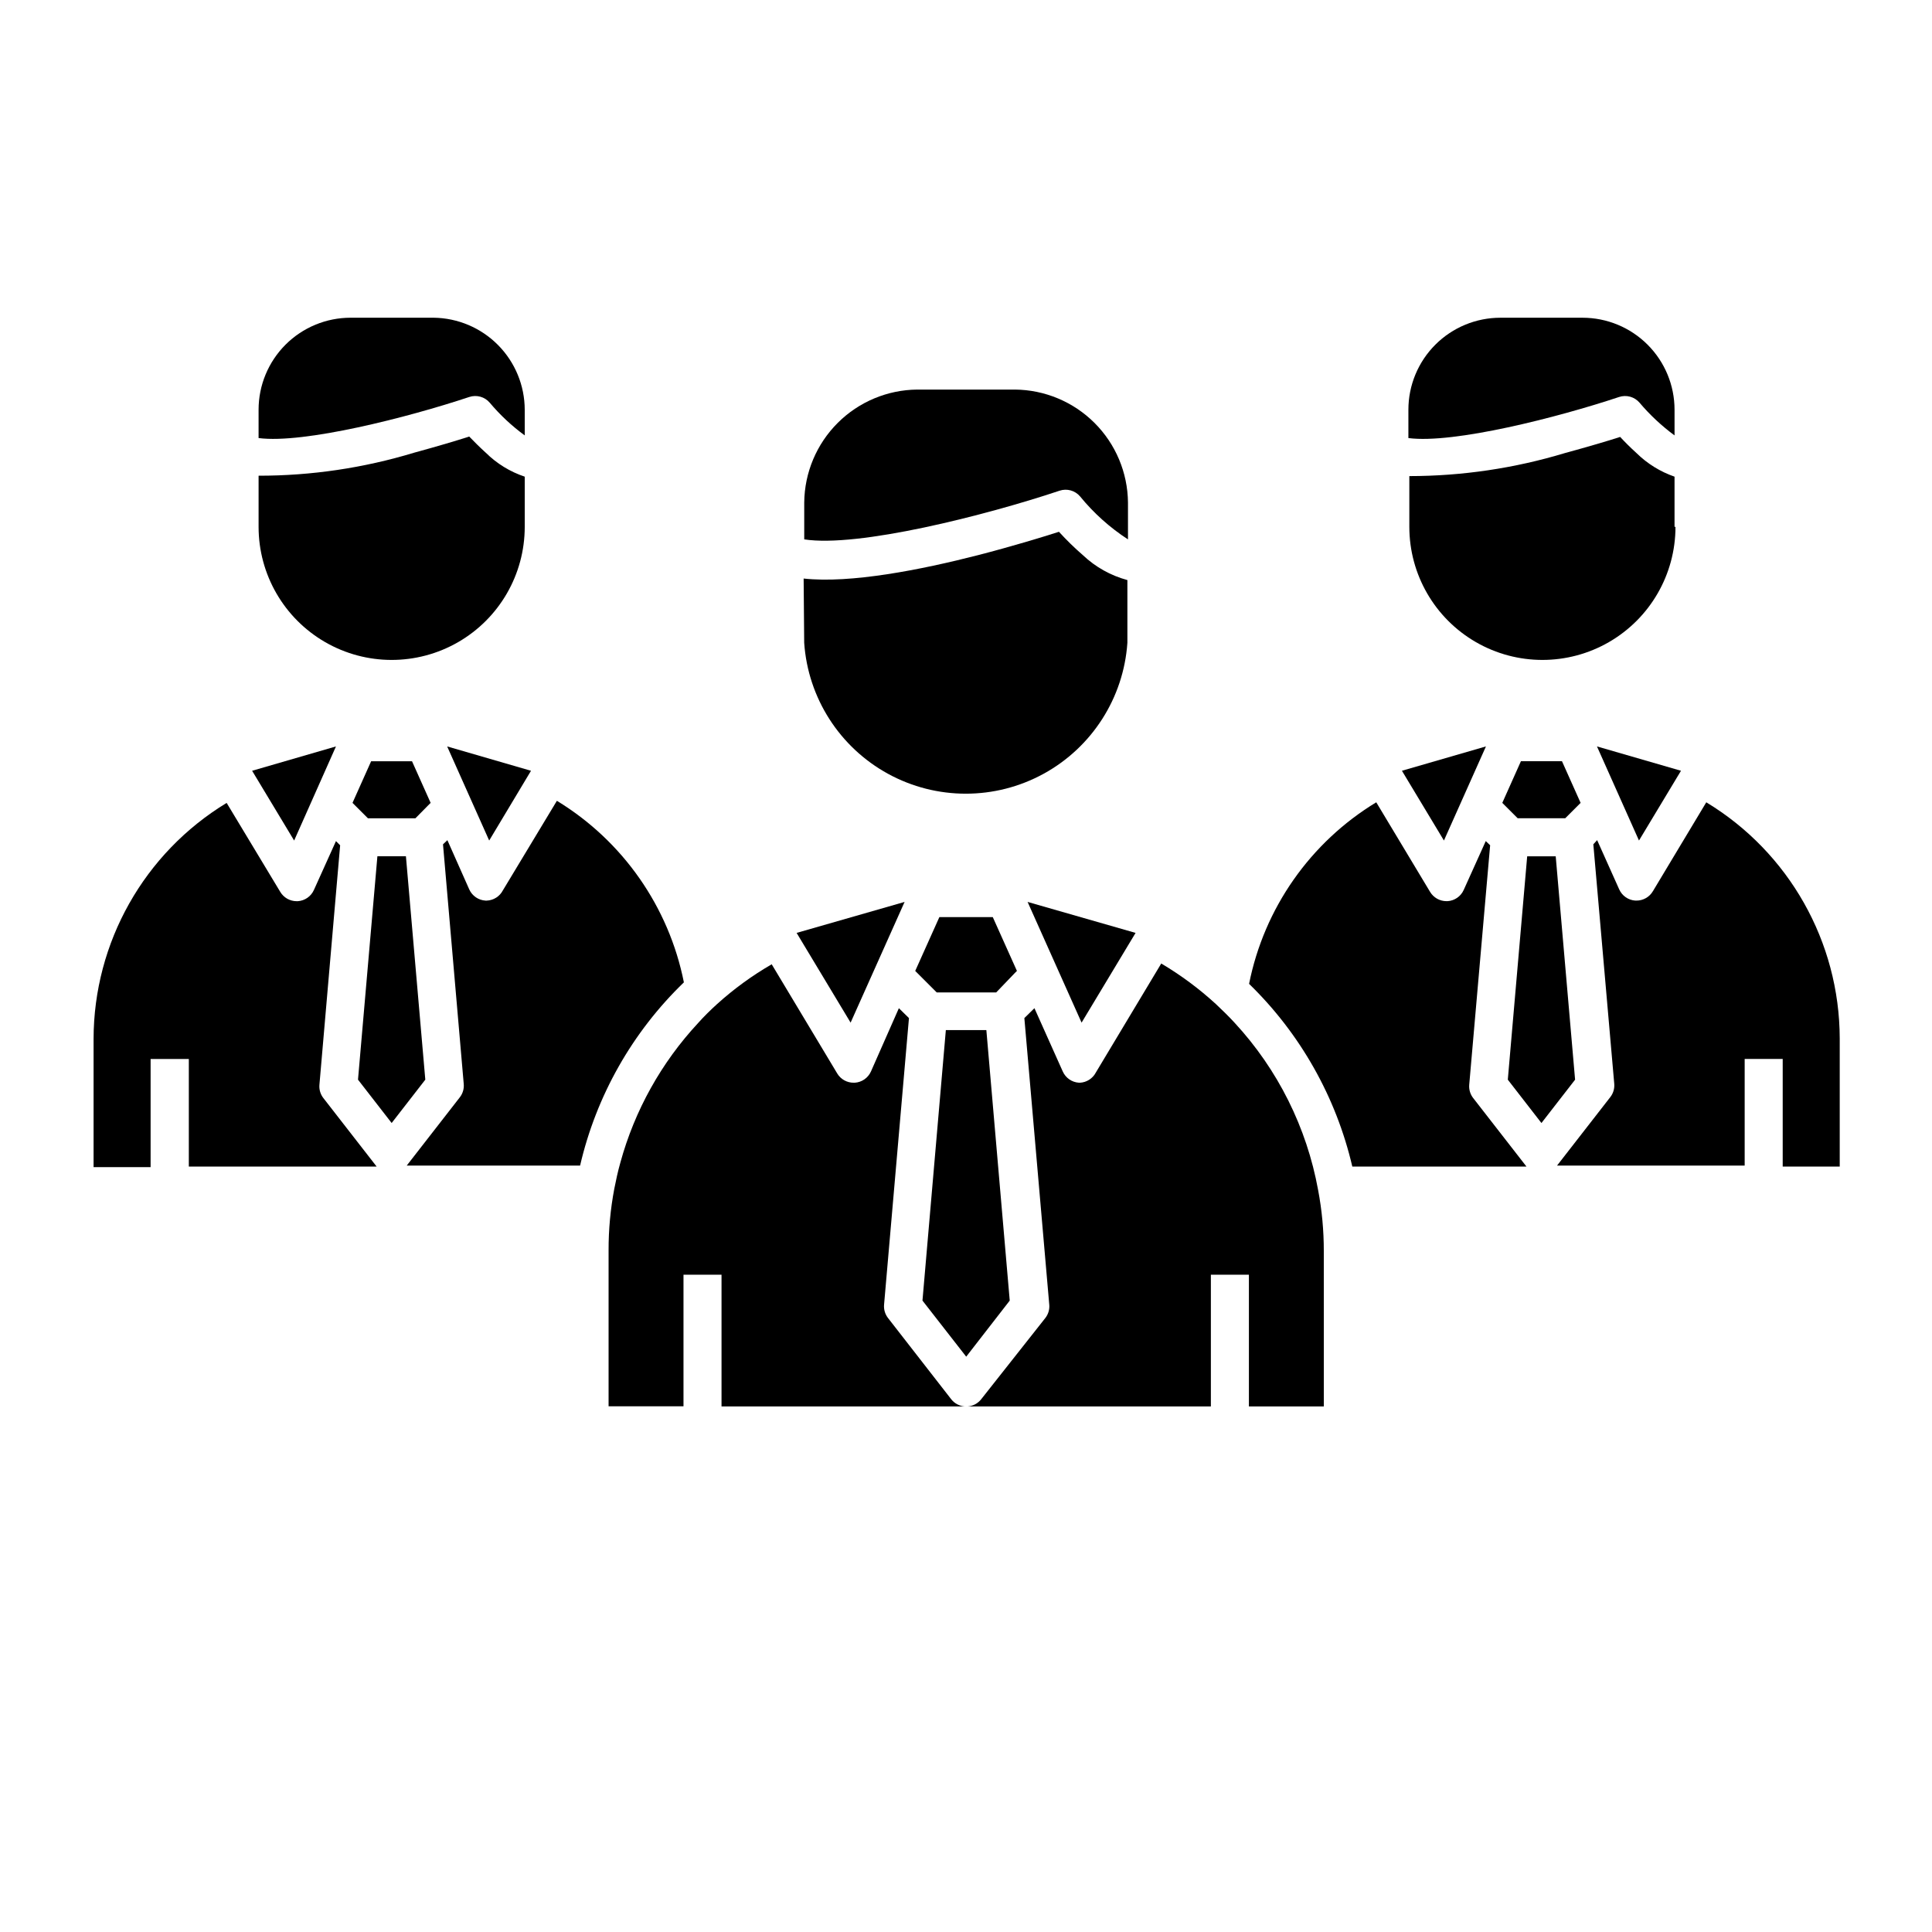
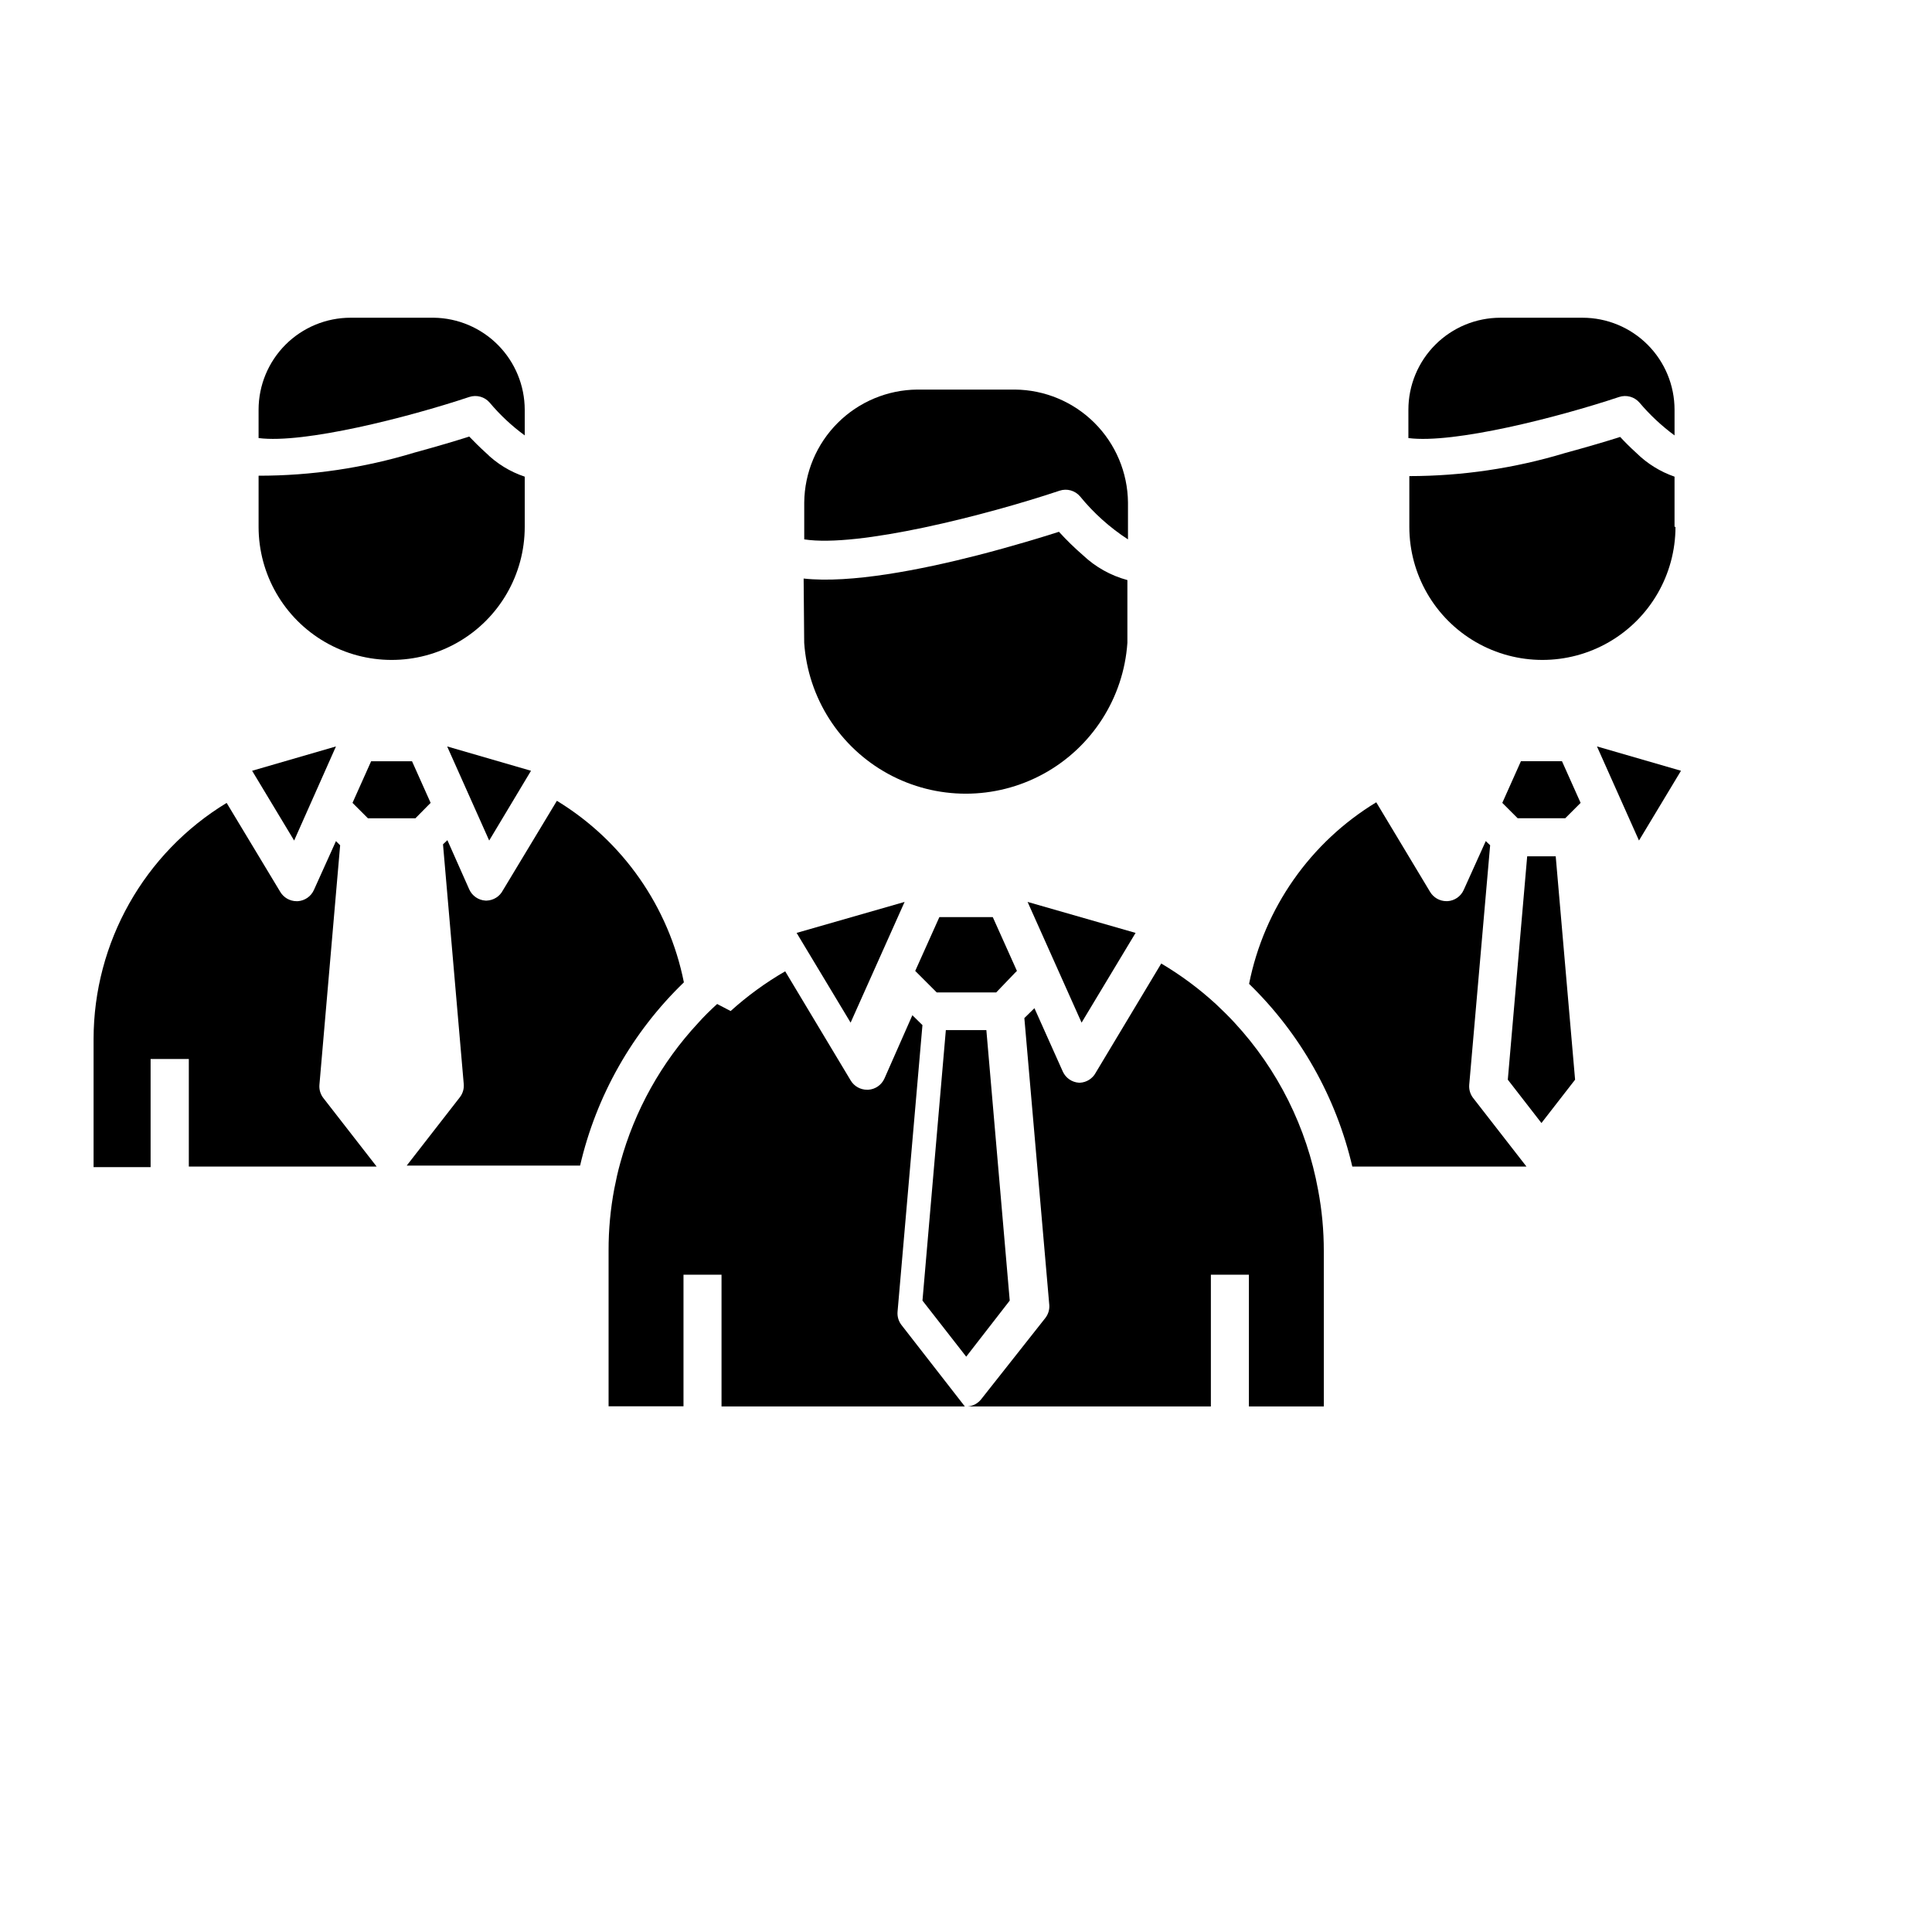
<svg xmlns="http://www.w3.org/2000/svg" fill="#000000" width="800px" height="800px" version="1.1" viewBox="144 144 512 512">
  <g>
    <path d="m430.23 430.93h-0.301c-1.871-0.117-3.519-1.266-4.285-2.973l-7.508-16.777-2.672 2.621 6.602 75.973h0.004c0.105 1.266-0.273 2.527-1.059 3.527l-17.027 21.562c-0.883 1.094-2.18 1.77-3.578 1.863h64.488v-34.914h10.078v34.914h19.852l-0.004-41.16c0.012-5.445-0.496-10.875-1.512-16.223-3.012-16.539-10.664-31.883-22.066-44.234-1.613-1.762-3.324-3.426-5.039-5.039-4.438-4.066-9.281-7.66-14.461-10.73l-17.383 28.969h0.004c-0.832 1.527-2.394 2.519-4.133 2.621z" />
-     <path d="m334.05 410.07c-1.762 1.613-3.477 3.273-5.039 5.039-9.75 10.484-16.82 23.172-20.605 36.98-0.656 2.316-1.16 4.637-1.613 6.953-1.016 5.363-1.523 10.812-1.512 16.27v41.363h19.852v-34.863h10.078v34.914h64.488-0.004c-1.398-0.094-2.695-0.77-3.574-1.863l-16.777-21.562c-0.785-1-1.164-2.262-1.059-3.527l6.598-75.973-2.672-2.621-7.402 16.777c-0.766 1.707-2.414 2.856-4.281 2.973h-0.305c-1.77 0.008-3.414-0.91-4.332-2.418l-17.383-28.969c-5.176 2.992-10.02 6.519-14.457 10.527z" />
+     <path d="m334.05 410.07c-1.762 1.613-3.477 3.273-5.039 5.039-9.75 10.484-16.82 23.172-20.605 36.98-0.656 2.316-1.16 4.637-1.613 6.953-1.016 5.363-1.523 10.812-1.512 16.27v41.363h19.852v-34.863h10.078v34.914h64.488-0.004l-16.777-21.562c-0.785-1-1.164-2.262-1.059-3.527l6.598-75.973-2.672-2.621-7.402 16.777c-0.766 1.707-2.414 2.856-4.281 2.973h-0.305c-1.77 0.008-3.414-0.91-4.332-2.418l-17.383-28.969c-5.176 2.992-10.02 6.519-14.457 10.527z" />
    <path d="m357.12 314.35c1 14.602 9.375 27.688 22.215 34.715s28.375 7.027 41.215 0c12.84-7.027 21.215-20.113 22.219-34.715v-16.625c-4.418-1.191-8.469-3.457-11.789-6.602-2.238-1.938-4.359-4.008-6.348-6.195-4.383 1.41-12.293 3.828-21.461 6.195-15.113 3.879-33.805 7.559-46.199 6.195z" />
    <path d="m412.95 247.24h-25.844c-7.922 0.066-15.5 3.238-21.105 8.836-5.609 5.598-8.793 13.172-8.871 21.09v9.773c14.207 2.219 47.91-6.297 67.66-12.895 1.953-0.656 4.109-0.059 5.441 1.512 3.613 4.43 7.898 8.273 12.695 11.387v-9.777c-0.078-7.918-3.262-15.492-8.867-21.09-5.609-5.598-13.188-8.77-21.109-8.836z" />
    <path d="m430.63 415.01 14.309-23.781-28.617-8.211z" />
    <path d="m369.42 415.01 14.309-31.992-28.617 8.211z" />
    <path d="m573.06 249.21c1.949-0.652 4.106-0.055 5.441 1.512 2.742 3.238 5.852 6.148 9.27 8.668v-6.805c0-6.465-2.57-12.668-7.144-17.242-4.57-4.57-10.773-7.141-17.242-7.141h-21.762c-6.469 0-12.672 2.57-17.242 7.141-4.574 4.574-7.144 10.777-7.144 17.242v7.508c12.043 1.562 39.652-5.492 55.824-10.883z" />
    <path d="m587.77 283.62v-13.301c-3.781-1.309-7.223-3.441-10.078-6.246-1.613-1.461-3.125-2.973-4.332-4.281-3.273 1.059-8.566 2.621-14.66 4.281-13.367 4.035-27.25 6.09-41.211 6.098v13.449c0 12.602 6.719 24.242 17.633 30.543 10.91 6.301 24.355 6.301 35.266 0 10.91-6.301 17.633-17.941 17.633-30.543z" />
    <path d="m475.02 404.73c13.562 13.188 23.059 29.992 27.355 48.418h46.453-0.301l-14.105-18.137-0.004-0.004c-0.785-1-1.16-2.258-1.059-3.523l5.543-63.48-1.16-1.109-5.844 12.949c-0.762 1.707-2.41 2.852-4.281 2.973h-0.301c-1.781-0.004-3.426-0.941-4.336-2.469l-14.258-23.73c-17.48 10.605-29.707 28.062-33.703 48.113z" />
    <path d="m562.88 356.77-4.938-11.035h-10.883l-4.934 11.035 4.078 4.078h12.598z" />
-     <path d="m596.18 356.62-14.156 23.578h-0.004c-0.906 1.531-2.551 2.469-4.332 2.469h-0.301c-1.871-0.117-3.519-1.262-4.281-2.973l-5.848-13.051-1.008 1.109 5.543 63.48c0.105 1.266-0.273 2.527-1.059 3.527l-14.105 18.137h-0.301 50.027v-28.262h10.078v28.516h15.113v-33.957c-0.055-25.605-13.461-49.324-35.367-62.574z" />
    <path d="m556.28 370.93h-7.559l-5.137 59.195 8.914 11.488 8.918-11.488z" />
    <path d="m589.48 348.26-22.266-6.449 11.133 24.938z" />
-     <path d="m537.79 341.81-22.266 6.449 11.133 18.488z" />
    <path d="m283.06 283.62v-13.301c-3.883-1.293-7.418-3.465-10.328-6.348-1.613-1.461-3.125-2.973-4.383-4.281-3.273 1.059-8.516 2.621-14.609 4.281-13.359 4.055-27.25 6.109-41.211 6.098v13.551c0 12.602 6.723 24.242 17.633 30.543 10.91 6.301 24.355 6.301 35.266 0 10.914-6.301 17.633-17.941 17.633-30.543z" />
    <path d="m258.93 228.2h-22.02c-6.465 0-12.668 2.57-17.242 7.141-4.57 4.574-7.141 10.777-7.141 17.242v7.508c11.992 1.562 39.648-5.492 55.82-10.883 1.953-0.652 4.109-0.055 5.441 1.512 2.731 3.254 5.844 6.16 9.27 8.668v-6.805c-0.012-6.418-2.551-12.574-7.066-17.137s-10.645-7.168-17.062-7.246z" />
    <path d="m272.99 382.67h-0.301c-1.891-0.102-3.562-1.246-4.336-2.973l-5.793-13.047-1.16 1.109 5.492 63.48v-0.004c0.121 1.262-0.238 2.519-1.008 3.527l-14.105 18.137h-0.301 46.25c4.285-18.508 13.84-35.375 27.508-48.566-3.996-20.039-16.203-37.488-33.656-48.113l-14.309 23.73v-0.004c-0.832 1.613-2.469 2.652-4.281 2.723z" />
    <path d="m194.04 424.64v28.516h50.078-0.301l-14.105-18.137-0.004-0.004c-0.785-1-1.164-2.258-1.059-3.523l5.492-63.48-1.109-1.109-5.844 12.949c-0.762 1.707-2.414 2.852-4.281 2.973h-0.305c-1.777-0.004-3.426-0.941-4.332-2.469l-14.207-23.578c-21.867 13.273-35.234 36.988-35.266 62.57v33.957h15.113v-28.664z" />
    <path d="m241.5 360.85h12.594l3.328-3.375 0.703-0.703-4.938-11.035h-10.832l-4.938 11.035 0.707 0.703z" />
-     <path d="m256.71 430.12-5.137-59.195h-7.559l-5.141 59.195 8.918 11.488z" />
    <path d="m273.64 366.75 11.082-18.488-22.219-6.449z" />
    <path d="m221.95 366.75 11.082-24.938-22.219 6.449z" />
    <path d="m412.84 401.96 0.656-0.656-6.398-14.258h-14.156l-6.398 14.258 5.695 5.695h15.77z" />
    <path d="m411.59 488.67-6.195-71.691h-10.734l-6.195 71.691 11.59 14.863z" />
  </g>
</svg>